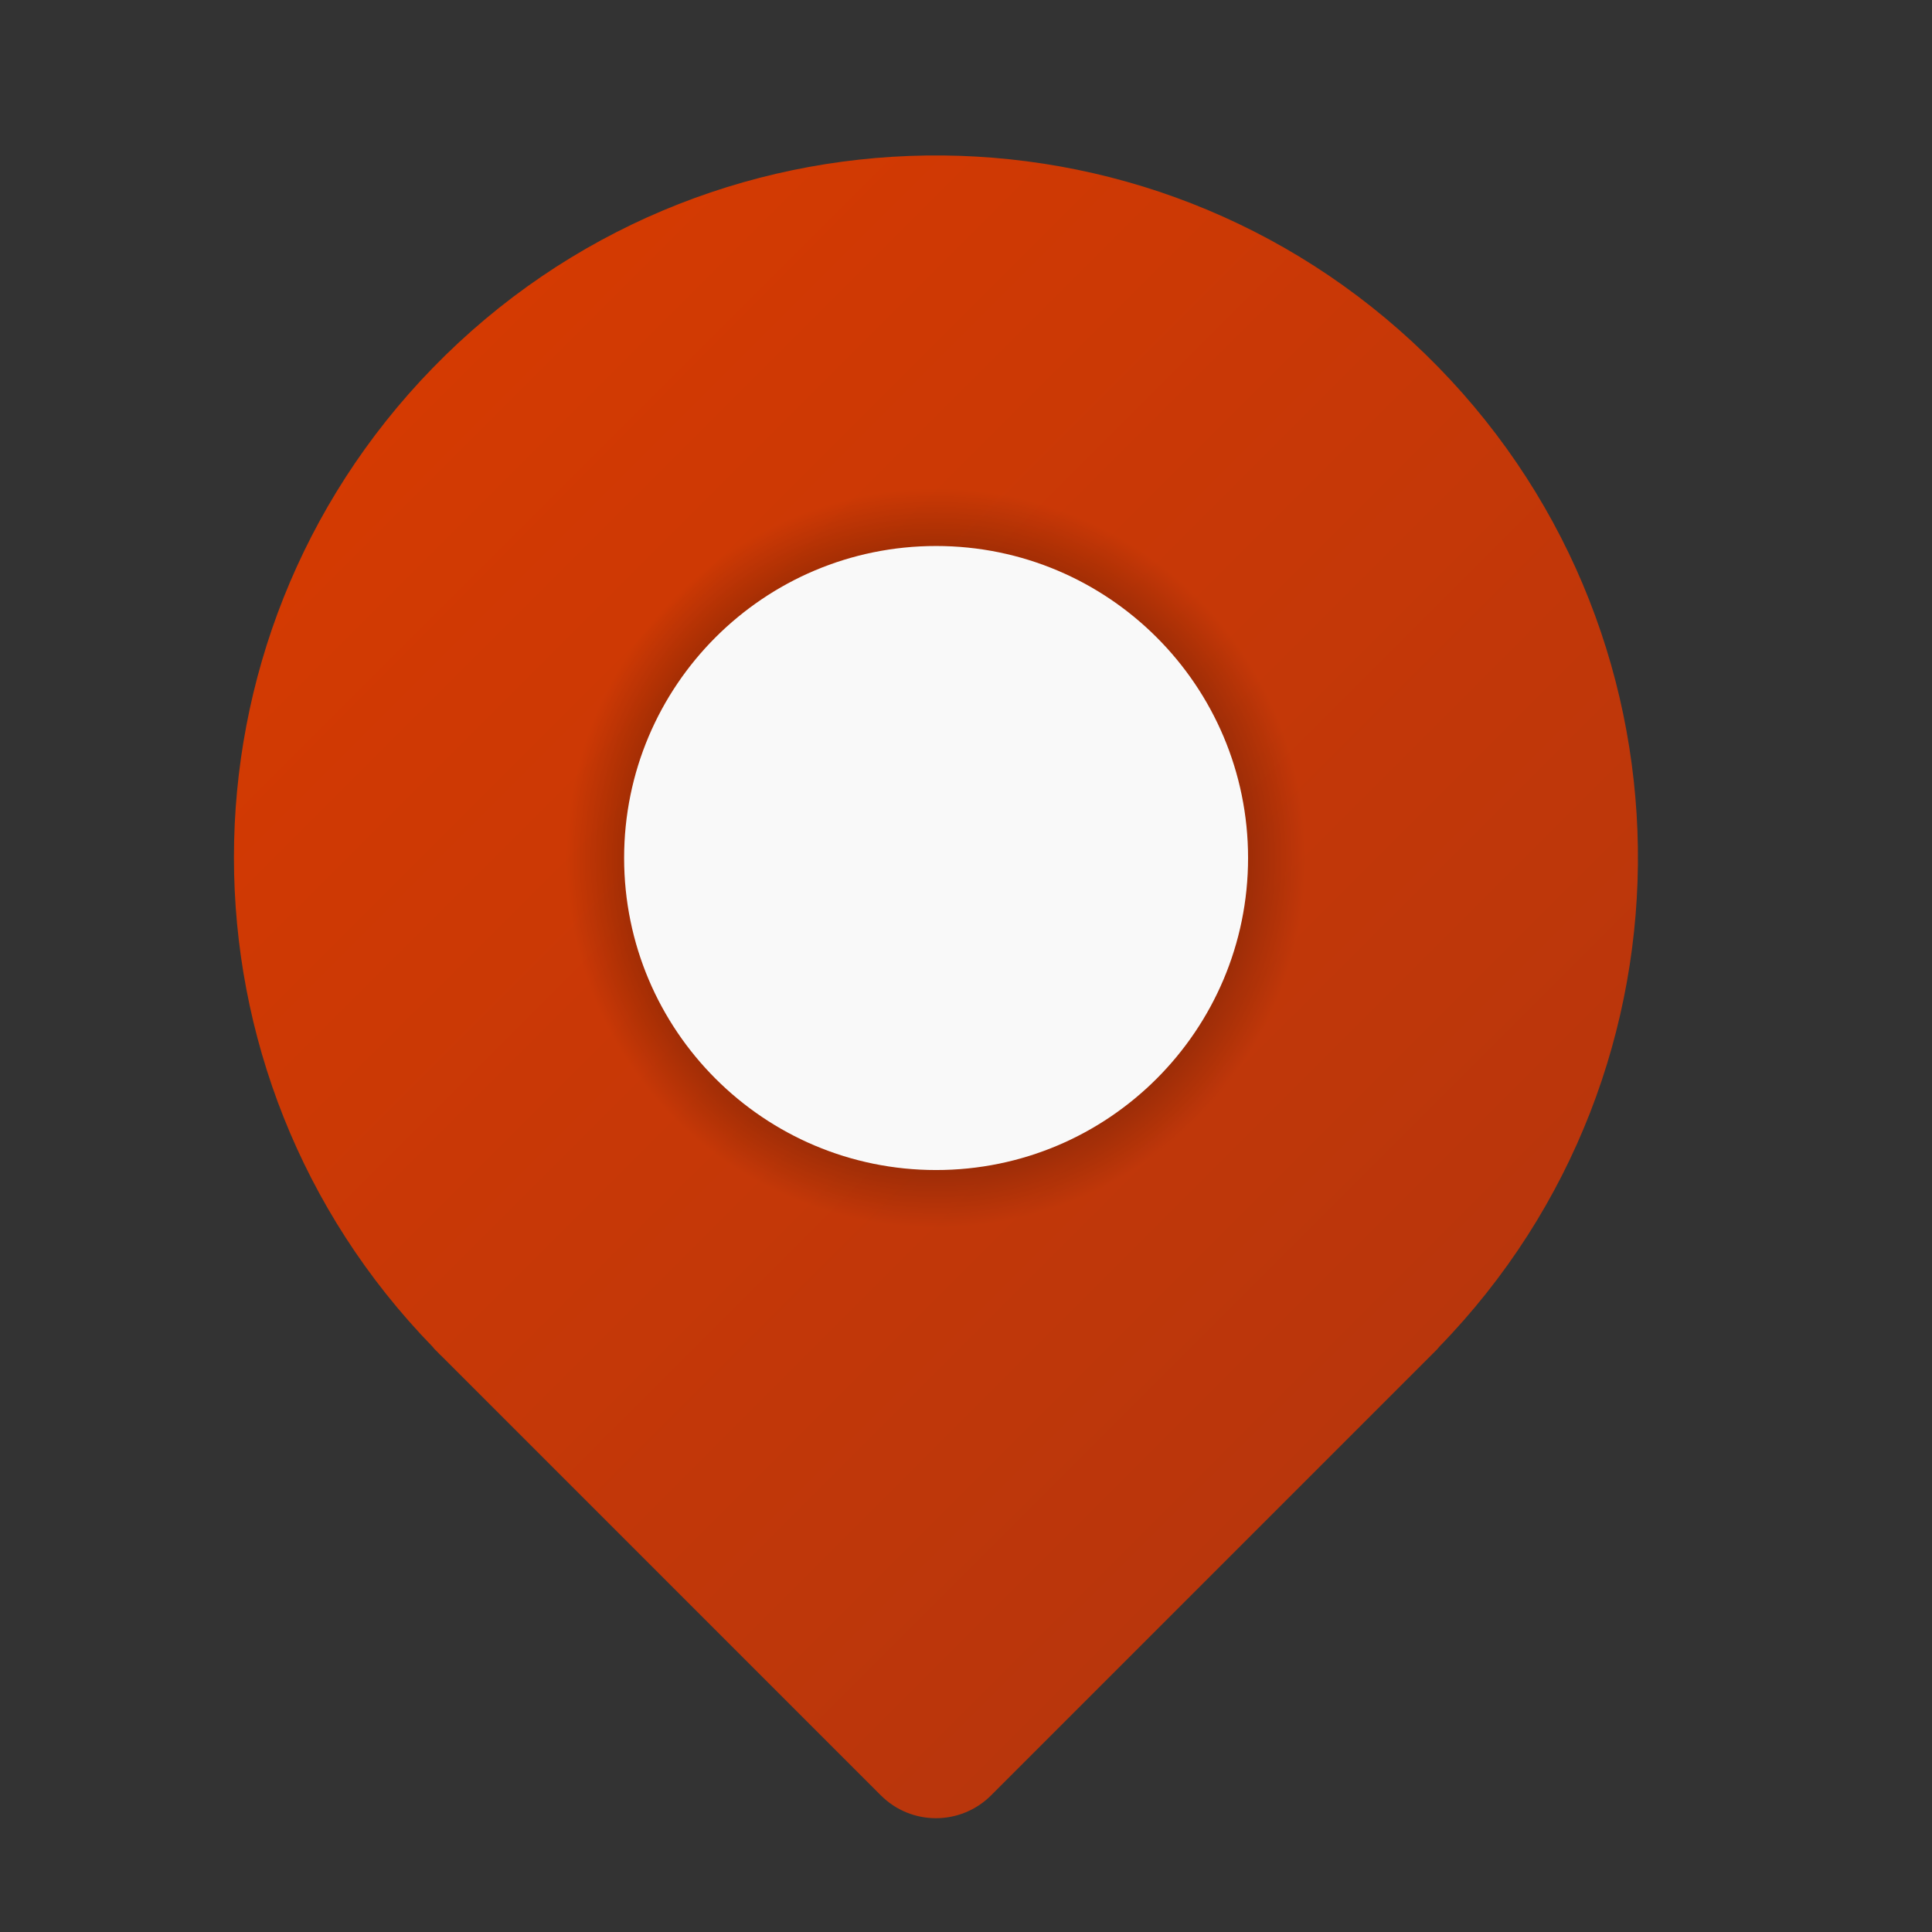
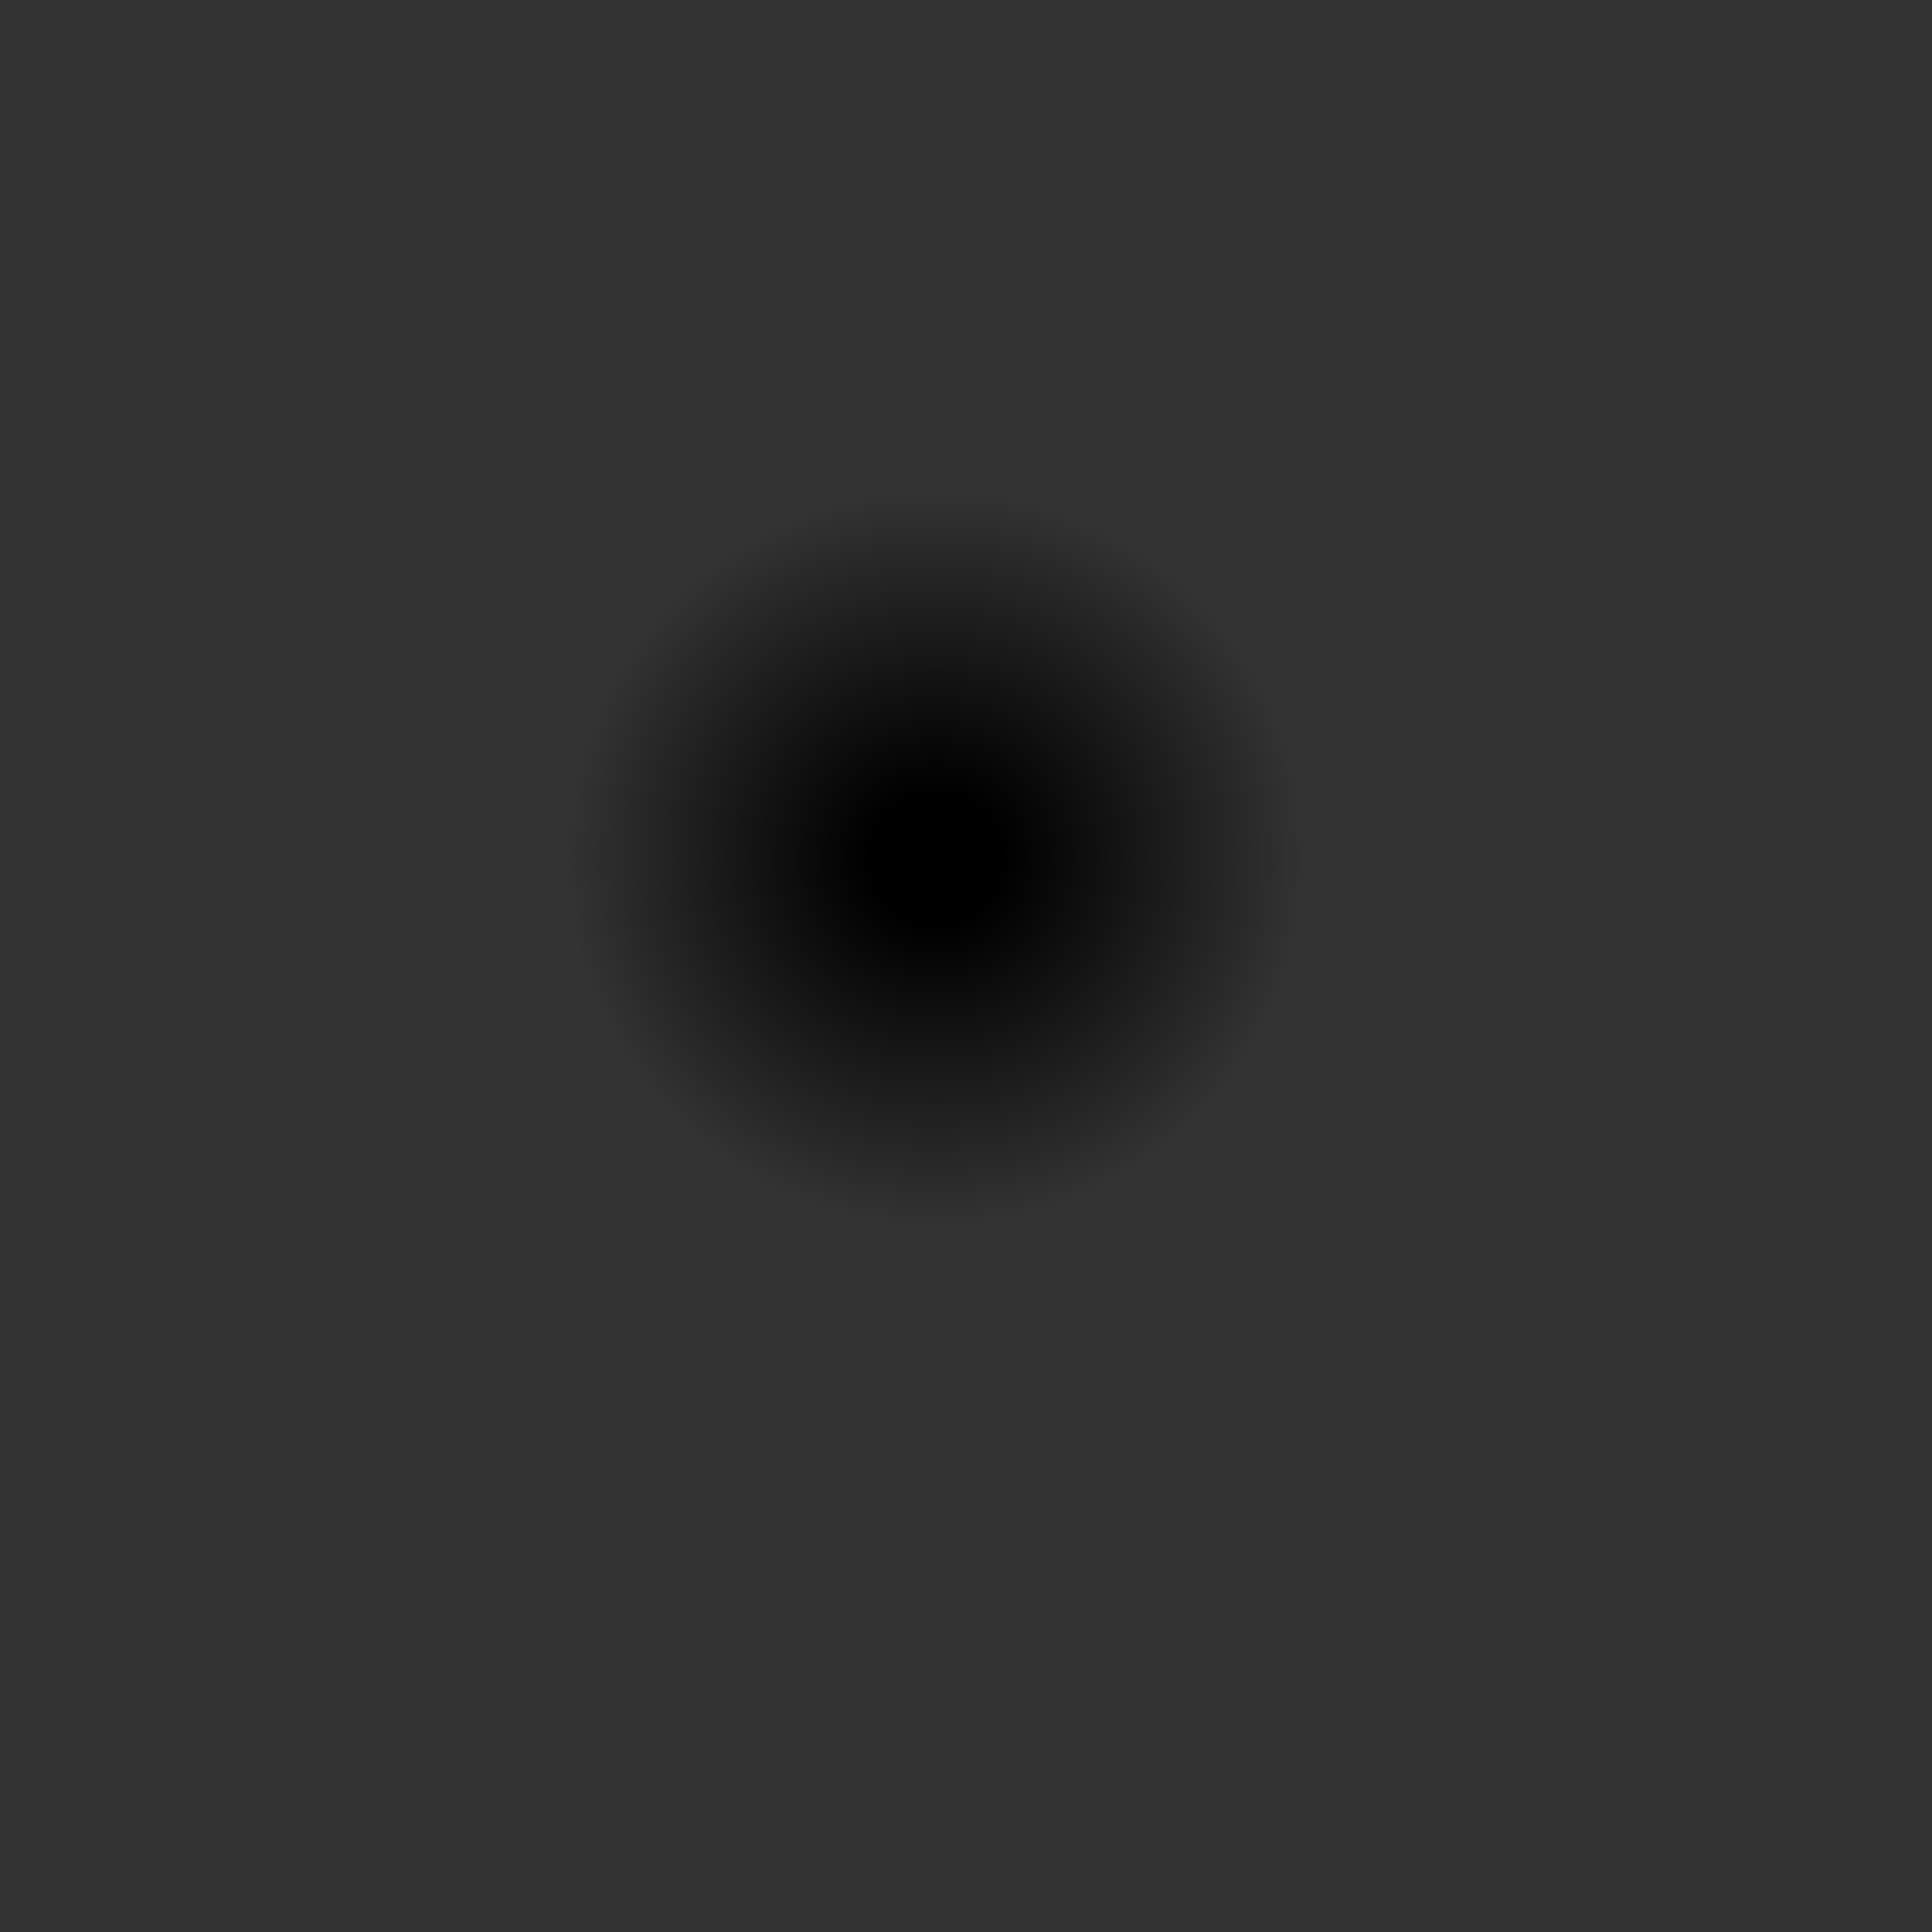
<svg xmlns="http://www.w3.org/2000/svg" width="23" height="23" viewBox="0 0 23 23" fill="none">
  <rect x="0" y="0" width="23" height="23" fill="#333333" stroke="none" />
-   <path d="M17.132 16.035C20.351 12.726 20.278 7.436 16.969 4.217C13.661 0.999 8.37 1.072 5.152 4.38C1.996 7.624 1.996 12.791 5.152 16.035C5.16 16.044 5.166 16.053 5.174 16.062L5.202 16.089C5.223 16.112 5.245 16.134 5.268 16.155L10.486 21.373C10.848 21.736 11.436 21.736 11.799 21.373L17.017 16.155C17.039 16.134 17.061 16.112 17.083 16.089L17.11 16.062C17.119 16.053 17.125 16.043 17.132 16.035Z" fill="url(#paint0_linear_1788_7083)" />
  <path d="M11.141 14.625C13.577 14.625 15.552 12.65 15.552 10.214C15.552 7.778 13.577 5.804 11.141 5.804C8.705 5.804 6.73 7.778 6.73 10.214C6.73 12.65 8.705 14.625 11.141 14.625Z" fill="url(#paint1_radial_1788_7083)" />
-   <path d="M11.144 13.929C13.195 13.929 14.858 12.266 14.858 10.214C14.858 8.163 13.195 6.5 11.144 6.5C9.093 6.5 7.43 8.163 7.43 10.214C7.43 12.266 9.093 13.929 11.144 13.929Z" fill="#F9F9F9" />
  <defs>
    <linearGradient id="paint0_linear_1788_7083" x1="5.232" y1="4.299" x2="17.052" y2="16.12" gradientUnits="userSpaceOnUse">
      <stop stop-color="#D43A02" />
      <stop offset="1" stop-color="#B9360C" />
    </linearGradient>
    <radialGradient id="paint1_radial_1788_7083" cx="0" cy="0" r="1" gradientUnits="userSpaceOnUse" gradientTransform="translate(11.141 10.214) scale(4.411)">
      <stop offset="0.177" />
      <stop offset="1" stop-opacity="0" />
    </radialGradient>
  </defs>
</svg>